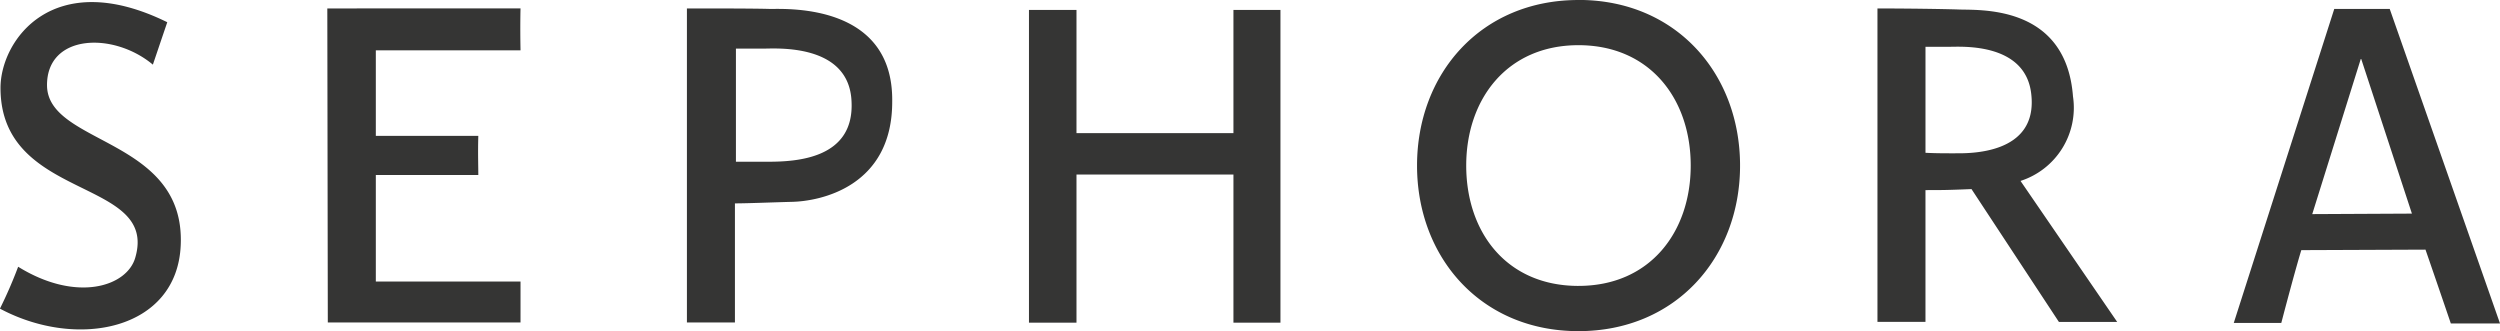
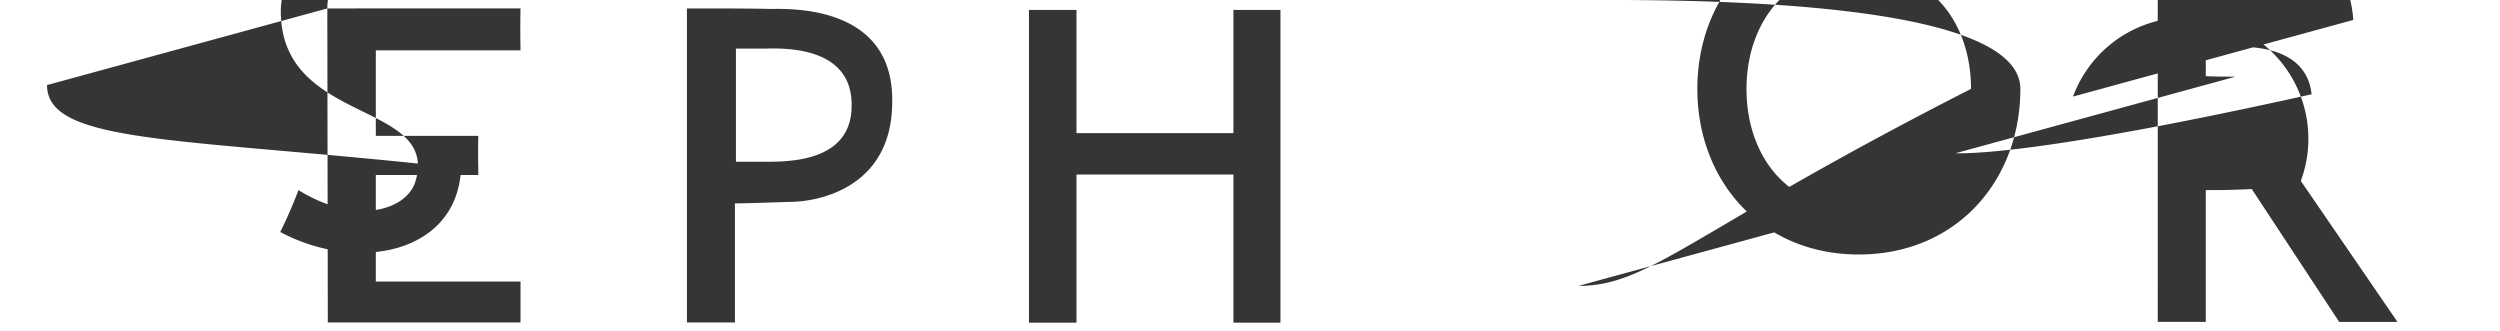
<svg xmlns="http://www.w3.org/2000/svg" width="172.394" height="22.833" viewBox="0 0 172.394 22.833">
  <g transform="translate(-1337.945 -4195.7)">
-     <path d="M1146.555,22.084h-10.823V13.591h-3.277V35.156h3.277V24.938h10.823V35.156h3.242V13.591h-3.242m-31.944-.07c-1.187-.035-3.6-.035-5.743-.035V35.139h3.311v-8.21c.833,0,2.535-.07,3.916-.106,1.93-.035,6.964-1.022,6.93-6.959C1123.082,13.169,1115.821,13.521,1114.611,13.521Zm-.171,10.536h-2.192v-7.8h1.872c.856,0,5.937-.388,6.1,3.647C1120.422,23.863,1116.4,24.057,1114.44,24.057Zm-30.369-10.571.034,21.653h13.289V32.32h-9.978V24.973h7.067c0-.617-.034-1.515,0-2.7h-7.067v-5.9h9.978c-.034-1.709,0-2.889,0-2.889Zm-19.329,5.286c0-3.541,4.59-3.682,7.3-1.41.925-2.731.993-2.925.993-2.925-7.889-3.876-11.5,1.251-11.5,4.528,0,7.84,10.88,6.167,9.3,11.681-.548,2.009-4.042,3.154-8.083.652a30.6,30.6,0,0,1-1.256,2.889c5.332,2.854,12.239,1.48,12.467-4.4C1074.275,22.383,1064.742,22.912,1064.742,18.771Zm139.707.793c-.479-6.431-6.588-5.937-7.935-6.008-1.119-.035-3.494-.07-5.549-.07V35.1h3.311V26.013c1.119,0,1.484,0,3.174-.07l6.028,9.162h4.019l-6.667-9.725A5.3,5.3,0,0,0,1204.45,19.564Zm-8.117,3.911c-.742,0-1.313,0-2.055-.035V16.129h1.747c.822,0,5.172-.264,5.548,3.277C1202.041,23.6,1197.223,23.475,1196.332,23.475Zm29.958-9.955h-3.825l-6.93,21.653h3.277c1.027-3.911,1.381-5.021,1.381-5.021l8.563-.035c1,2.889,1.747,5.092,1.747,5.092h3.391Zm-5.343,14.148,3.345-10.694h.034l3.494,10.659Zm-50.6-14.764c-6.736,0-11.131,5.092-11.131,11.417s4.4,11.417,11.131,11.417,11.143-5.092,11.143-11.417S1177.095,12.9,1170.348,12.9Zm0,19.715c-4.943,0-7.74-3.682-7.74-8.3,0-4.563,2.8-8.3,7.74-8.3,4.909,0,7.741,3.682,7.741,8.3C1178.088,28.884,1175.3,32.619,1170.348,32.619Z" transform="translate(276.445 4182.796)" fill="#353534" />
+     <path d="M1146.555,22.084h-10.823V13.591h-3.277V35.156h3.277V24.938h10.823V35.156h3.242V13.591h-3.242m-31.944-.07c-1.187-.035-3.6-.035-5.743-.035V35.139h3.311v-8.21c.833,0,2.535-.07,3.916-.106,1.93-.035,6.964-1.022,6.93-6.959C1123.082,13.169,1115.821,13.521,1114.611,13.521Zm-.171,10.536h-2.192v-7.8h1.872c.856,0,5.937-.388,6.1,3.647C1120.422,23.863,1116.4,24.057,1114.44,24.057Zm-30.369-10.571.034,21.653h13.289V32.32h-9.978V24.973h7.067c0-.617-.034-1.515,0-2.7h-7.067v-5.9h9.978c-.034-1.709,0-2.889,0-2.889Zc0-3.541,4.59-3.682,7.3-1.41.925-2.731.993-2.925.993-2.925-7.889-3.876-11.5,1.251-11.5,4.528,0,7.84,10.88,6.167,9.3,11.681-.548,2.009-4.042,3.154-8.083.652a30.6,30.6,0,0,1-1.256,2.889c5.332,2.854,12.239,1.48,12.467-4.4C1074.275,22.383,1064.742,22.912,1064.742,18.771Zm139.707.793c-.479-6.431-6.588-5.937-7.935-6.008-1.119-.035-3.494-.07-5.549-.07V35.1h3.311V26.013c1.119,0,1.484,0,3.174-.07l6.028,9.162h4.019l-6.667-9.725A5.3,5.3,0,0,0,1204.45,19.564Zm-8.117,3.911c-.742,0-1.313,0-2.055-.035V16.129h1.747c.822,0,5.172-.264,5.548,3.277C1202.041,23.6,1197.223,23.475,1196.332,23.475Zm29.958-9.955h-3.825l-6.93,21.653h3.277c1.027-3.911,1.381-5.021,1.381-5.021l8.563-.035c1,2.889,1.747,5.092,1.747,5.092h3.391Zm-5.343,14.148,3.345-10.694h.034l3.494,10.659Zm-50.6-14.764c-6.736,0-11.131,5.092-11.131,11.417s4.4,11.417,11.131,11.417,11.143-5.092,11.143-11.417S1177.095,12.9,1170.348,12.9Zm0,19.715c-4.943,0-7.74-3.682-7.74-8.3,0-4.563,2.8-8.3,7.74-8.3,4.909,0,7.741,3.682,7.741,8.3C1178.088,28.884,1175.3,32.619,1170.348,32.619Z" transform="translate(276.445 4182.796)" fill="#353534" />
  </g>
</svg>